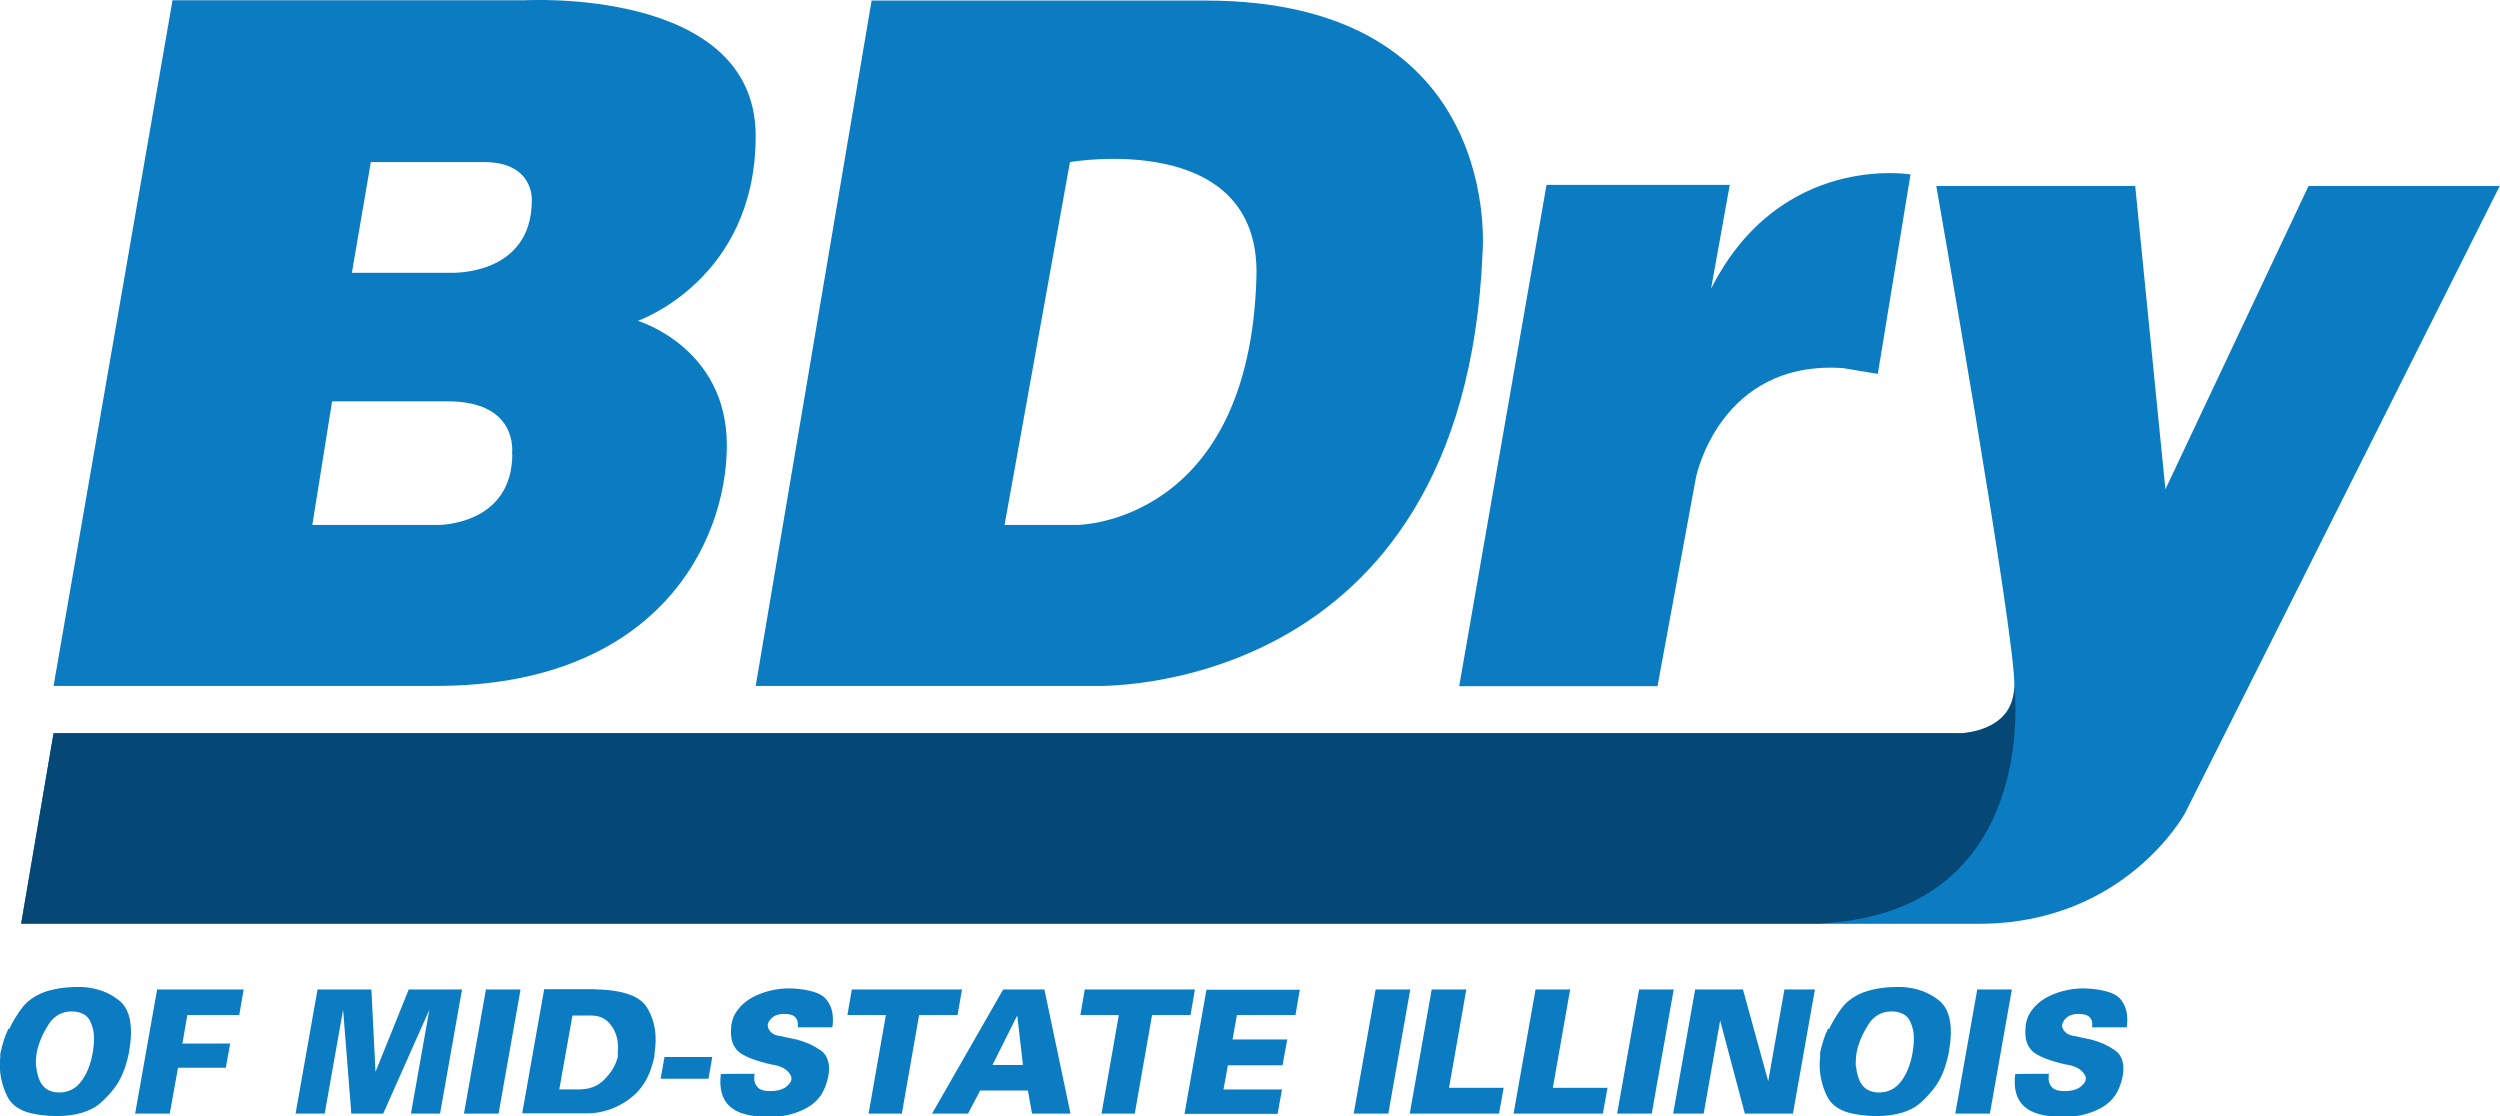
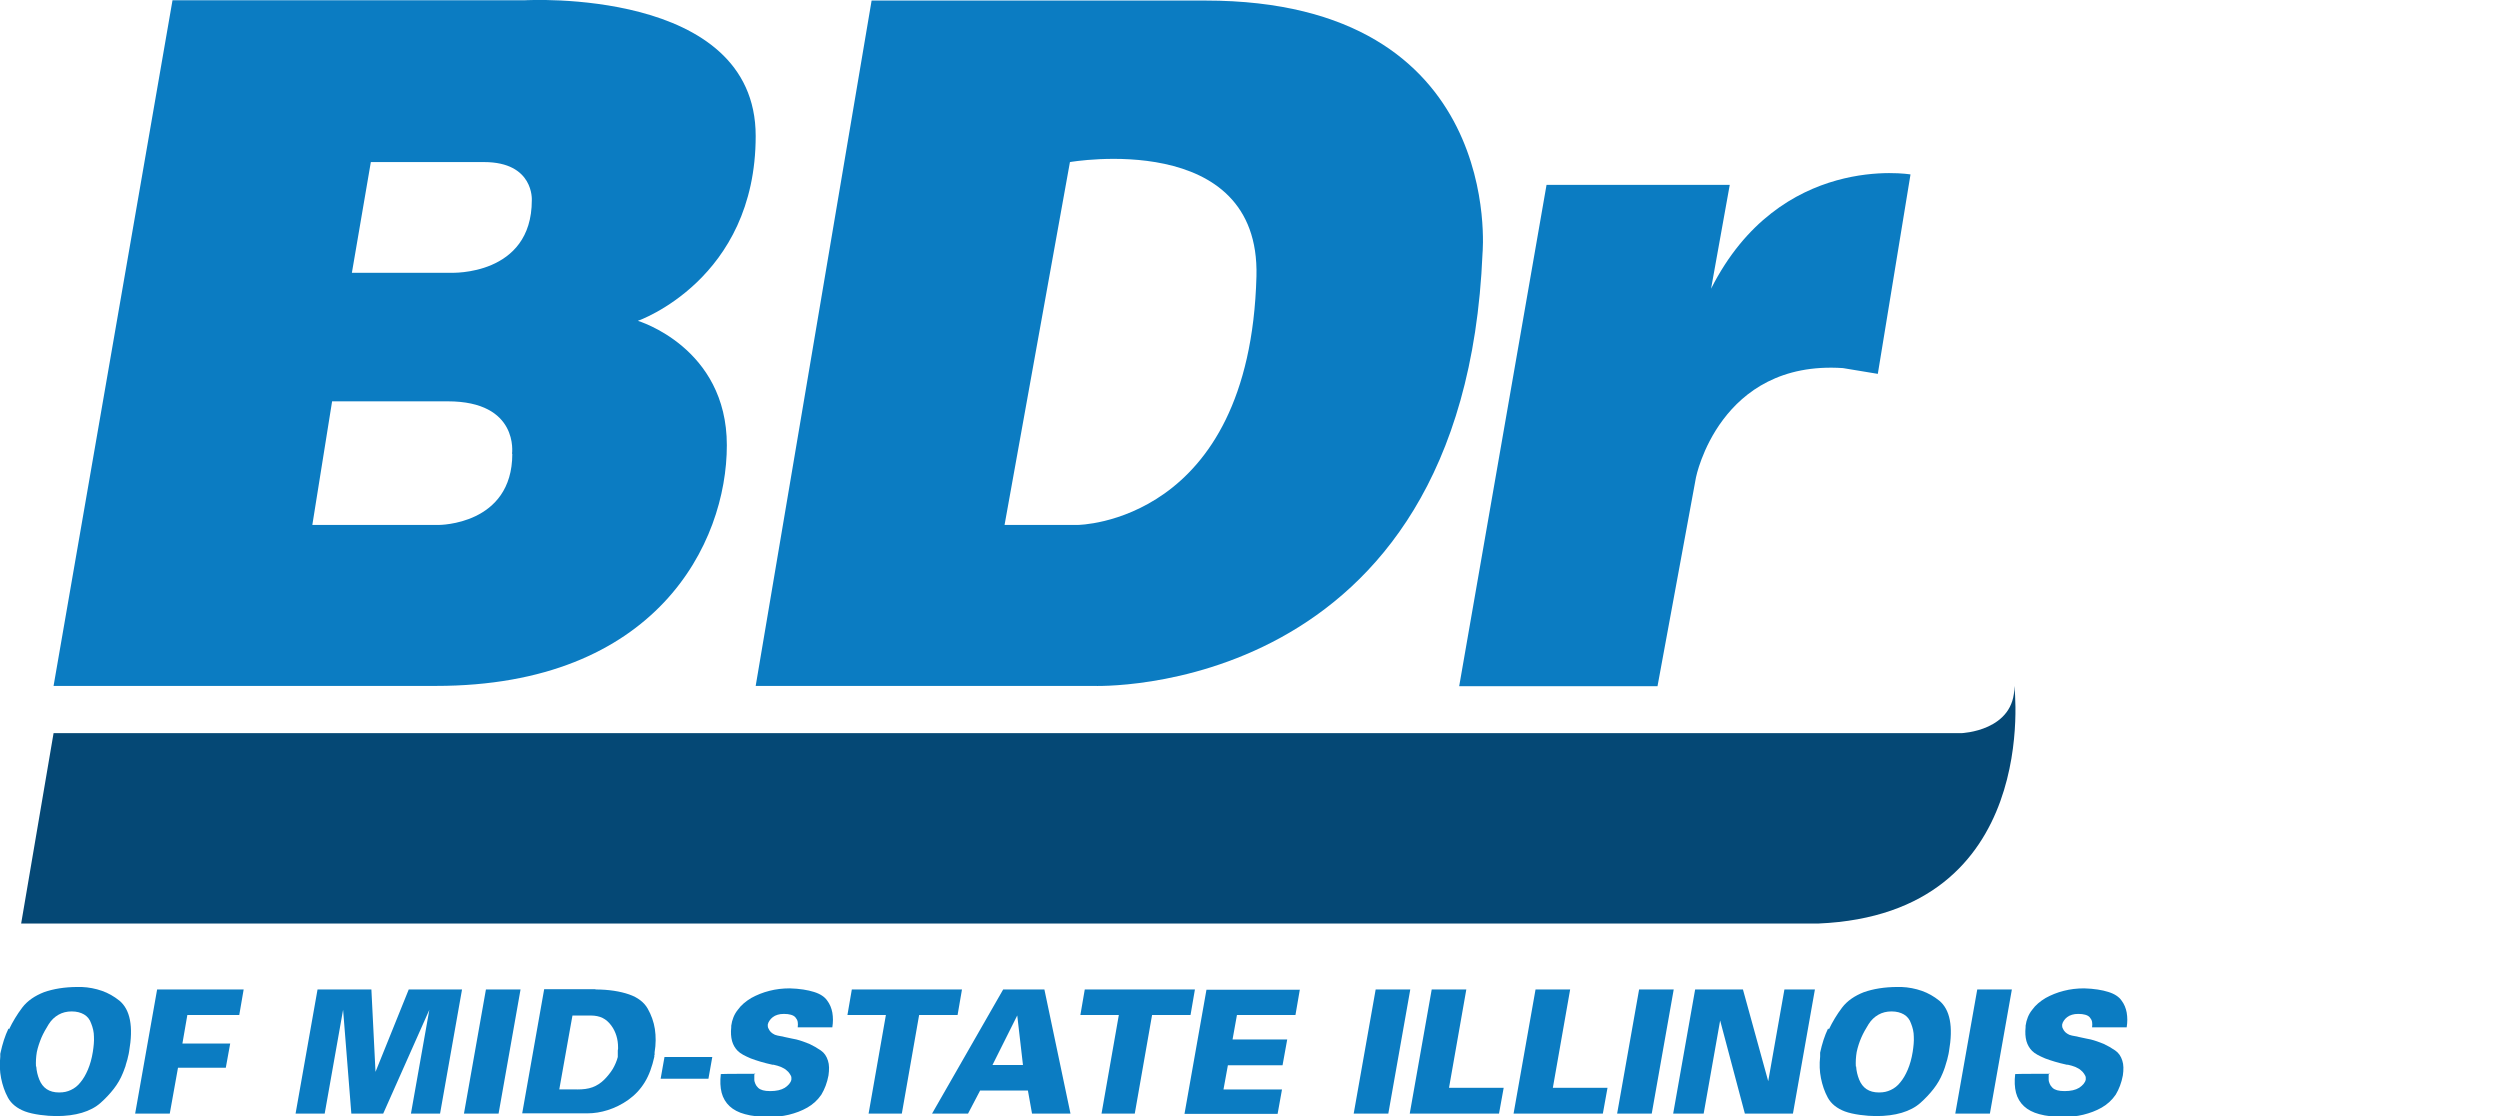
<svg xmlns="http://www.w3.org/2000/svg" id="Layer_1" data-name="Layer 1" viewBox="0 0 910.1 406.4">
  <defs>
    <style>      .cls-1 {        fill: #0b7cc2;      }      .cls-1, .cls-2 {        stroke-width: 0px;      }      .cls-2 {        fill: #054875;      }    </style>
  </defs>
  <path class="cls-1" d="M275.1,49.5C275.1-4.8,191,.1,191,.1H62.8L19.5,249.7h139.2c80.2,0,105.9-51.9,105.9-87.6s-32.4-45.3-32.4-45.3c0,0,42.9-14.9,42.9-67.3ZM186.5,165.2c0,26-26.8,25.9-26.8,25.9h-46l7.2-45h42.1c26.1,0,23.4,19.1,23.4,19.1ZM164.2,99.3h-36.1l6.9-40.3h41.2c18.3,0,17.4,13.9,17.4,13.9,0,27.6-29.3,26.4-29.3,26.4Z" />
  <path class="cls-1" d="M438.7.2h-121.4l-42.2,249.5h122.9s134.9,5.5,141.7-157.5c0,0,8.6-92-100.9-92ZM392.3,191.1h-26.6l23.8-132.1s69.3-12.1,67.9,41.6c-2.4,90.1-65.1,90.5-65.1,90.5Z" />
  <path class="cls-1" d="M563,67.3l-31.8,182.5h72.2l14-76s8.5-42.8,53.5-39.8l12.7,2.1,11.9-72.6s-47.5-8.1-72.6,41.6l6.8-37.8h-66.6Z" />
-   <path class="cls-1" d="M704.9,67.7h72.4l11,110.4,52.1-110.4h69.6l-114.6,228.4s-21.8,40.2-75,40.2H7.7l11.8-69.3h694.5s18.7-.1,19.3-17.2c.6-17-28.4-182-28.4-182Z" />
  <path class="cls-2" d="M733.3,249.7s10.2,83-71.3,86.5H7.7l11.8-69.3h694.5s19.6-.7,19.3-17.2Z" />
  <g>
    <path class="cls-1" d="M3.3,374.7c1.3-2.7,2.9-5.4,4.8-7.9,1.9-2.5,4.6-4.3,7.9-5.6,3.4-1.2,7.5-1.9,12.3-1.9h1.4c2.6.1,5.1.6,7.4,1.4,2.3.8,4.4,2,6.4,3.6,1.9,1.6,3.2,3.9,3.8,7,.6,3.1.5,6.9-.3,11.5-.1.6-.2,1.2-.4,1.9-.1.6-.3,1.3-.5,1.9-.1.3-.2.7-.3,1,0,.3-.2.7-.3,1-.1.4-.3.7-.4,1.1-.1.3-.3.7-.4,1-.8,2-1.9,3.9-3.3,5.7-1.4,1.8-3,3.5-4.8,5.1-1.8,1.6-4.1,2.8-6.8,3.6-2.7.8-5.8,1.2-9.3,1.2s-8.5-.6-11.4-1.7c-2.9-1.1-5-2.8-6.2-5-1.2-2.2-2-4.6-2.5-7.1-.5-2.5-.6-5.1-.3-7.8,0,0,0,0,0-.1,0,0,0-.1,0-.2,0,0,0,0,0-.2,0,0,0-.1,0-.2v-.4c0-.1.1-.2.1-.4h0c.7-3.2,1.6-6.1,2.9-8.8ZM13.2,388.2c.1,1.7.5,3.3,1.1,4.8.6,1.5,1.5,2.7,2.7,3.5,1.2.8,2.7,1.2,4.5,1.2s3-.3,4.3-.9c1.3-.6,2.5-1.5,3.5-2.8,1-1.2,1.9-2.7,2.7-4.6.8-1.9,1.4-4,1.8-6.5.3-2,.5-3.8.4-5.5,0-1.7-.4-3.3-1-4.8-.5-1.5-1.4-2.6-2.6-3.3-1.2-.7-2.7-1.1-4.5-1.1s-3.4.4-4.8,1.2c-1.4.8-2.6,1.9-3.6,3.5s-1.9,3.2-2.6,4.8c-.7,1.7-1.3,3.4-1.7,5.3h0c-.3,1.8-.4,3.6-.3,5.3Z" />
    <path class="cls-1" d="M88.7,360.2l-1.6,9.3h-18.9l-1.8,10.4h17.4l-1.6,8.8h-17.4l-3,16.7h-12.6l8-45.2h31.5Z" />
    <path class="cls-1" d="M135.2,360.2l1.5,30,12.1-30h19.4l-8,45.2h-10.6l6.7-37.8-16.8,37.8h-11.6l-3-37.8-6.7,37.8h-10.6l8-45.2h19.9Z" />
    <path class="cls-1" d="M189.5,360.2l-8,45.2h-12.6l8-45.2h12.6Z" />
    <path class="cls-1" d="M216.6,360.2c5.1,0,9.2.7,12.4,1.8,3.2,1.1,5.5,2.9,6.8,5.2,1.3,2.3,2.2,4.8,2.6,7.4.4,2.7.4,5.5-.1,8.5,0,0,0,.1,0,.2,0,0,0,0,0,.1,0,0,0,0,0,.1,0,0,0,.1,0,.2,0,0,0,0,0,.1,0,0,0,0,0,.1,0,0,0,.2-.1.2,0,0,0,.2,0,.2,0,0,0,0,0,.2,0,0,0,.1,0,.2-.8,3.6-1.9,6.7-3.5,9.3-1.6,2.6-3.6,4.7-6,6.4-2.4,1.7-4.9,2.9-7.4,3.7-2.5.8-5,1.2-7.5,1.2h-23.7l8-45.2h18.9ZM210.2,396.6c2,0,3.9-.2,5.5-.8,1.6-.6,3-1.5,4.3-2.8,1.2-1.2,2.3-2.6,3.1-3.9.8-1.4,1.4-2.8,1.8-4.3,0,0,0,0,0-.1,0,0,0-.1,0-.2,0,0,0,0,0-.2,0,0,0-.1,0-.2,0,0,0-.1,0-.2s0-.1,0-.2c0,0,0,0,0-.2,0,0,0-.1,0-.2,0,0,0-.2,0-.2,0,0,0-.2,0-.3,0,0,0-.2,0-.2v-.2c0-.2.1-.4.1-.6,0-.2,0-.4,0-.5,0-1.5-.2-2.9-.6-4.2-.4-1.3-1-2.6-1.9-3.8-.9-1.2-1.9-2.1-3.1-2.7-1.2-.6-2.7-.9-4.3-.9h-6.7c0-.1-4.8,26.9-4.8,26.9h6.3Z" />
    <path class="cls-1" d="M259.3,384.8l-1.4,7.9h-17.4l1.4-7.9h17.4Z" />
    <path class="cls-1" d="M274.7,390.7c0,.2,0,.4-.1.6,0,.2,0,.4,0,.6,0,0,0,.2,0,.3,0,.1,0,.2,0,.3,0,.1,0,.2,0,.3,0,.1,0,.2,0,.3,0,.5.2,1,.4,1.5.2.5.5.9,1,1.4.4.4,1,.7,1.7.9.7.2,1.6.3,2.7.3s2.1-.1,3-.3c.9-.2,1.6-.5,2.3-.9.7-.5,1.2-.9,1.6-1.4.4-.5.7-1,.8-1.6,0,0,0,0,0-.1,0,0,0,0,0-.1,0,0,0,0,0,0,0,0,0,0,0-.1,0,0,0,0,0-.1,0,0,0,0,0-.1,0,0,0,0,0-.1,0,0,0,0,0-.1,0-.5-.3-.9-.6-1.4-.3-.5-.7-.9-1.2-1.3-.5-.5-1.2-.8-2-1.2-.8-.3-1.7-.6-2.7-.8h-.2s0,0-.1,0c0,0,0,0-.1,0-3.2-.7-5.8-1.5-7.9-2.3-2.1-.9-3.7-1.7-4.7-2.7-1-1-1.7-2.2-2.1-3.6-.4-1.5-.5-3.1-.3-5.1,0,0,0-.2,0-.2,0,0,0-.1,0-.2,0,0,0,0,0,0,0,0,0,0,0,0,0,0,0,0,0-.1.3-2.2,1.1-4.2,2.4-5.8,1.2-1.7,2.9-3.1,4.9-4.3,2-1.1,4.2-2,6.6-2.6,2.3-.6,4.8-.9,7.4-.9,3.6.1,6.6.6,8.8,1.3,2.3.7,3.9,1.8,4.8,3.1,1,1.3,1.6,2.8,1.9,4.4.3,1.7.3,3.5,0,5.4h-12.6c.1-.8.1-1.4,0-2s-.4-1.1-.8-1.6c-.4-.5-1-.8-1.7-1-.7-.2-1.5-.3-2.5-.3s-1.6.1-2.3.3c-.7.2-1.3.5-1.8.9-.5.4-.9.8-1.2,1.3-.3.4-.5.9-.6,1.4,0,0,0,0,0,.1,0,0,0,0,0,.1,0,0,0,0,0,0s0,0,0,0c0,.4,0,.8.3,1.3.2.4.4.8.8,1.2.4.4.9.7,1.5,1,.6.2,1.3.4,2.1.5.4,0,.9.2,1.4.3.5.1.9.2,1.4.3s1,.2,1.4.3c.5.1,1,.2,1.5.3,1.6.4,3.2,1,4.7,1.6,1.5.7,2.9,1.5,4.2,2.4,1.3.9,2.1,2.1,2.6,3.7.5,1.5.5,3.3.2,5.4-.5,2.7-1.4,5-2.6,7-1.3,1.9-3,3.5-5.1,4.7-2.1,1.2-4.3,2-6.7,2.6-2.4.6-4.9.8-7.6.8s-6-.3-8.4-1c-2.3-.6-4.2-1.6-5.6-2.9-1.4-1.3-2.4-3-2.9-4.9-.5-2-.6-4.2-.3-6.8h0c0-.1,12.6-.1,12.6-.1Z" />
    <path class="cls-1" d="M350.2,360.2l-1.6,9.3h-14l-6.3,35.9h-12.1l6.3-35.9h-14l1.6-9.3h40.2Z" />
    <path class="cls-1" d="M380.2,360.2l9.5,45.2h-14l-1.5-8.4h-17.4l-4.4,8.4h-13.1l25.9-45.2h15ZM370.4,369.5l-9.1,18.2h11.1l-2.1-18.2Z" />
    <path class="cls-1" d="M435,360.2l-1.6,9.3h-14l-6.3,35.9h-12.1l6.3-35.9h-14l1.6-9.3h40.2Z" />
    <path class="cls-1" d="M473.2,360.2l-1.6,9.3h-21.3l-1.6,8.9h19.9l-1.7,9.4h-19.9l-1.6,8.8h21.3l-1.6,8.9h-33.9l8-45.2h33.9Z" />
    <path class="cls-1" d="M513.4,360.2l-8,45.2h-12.6l8-45.2h12.6Z" />
    <path class="cls-1" d="M533.8,360.2l-6.3,35.8h19.9l-1.7,9.4h-32.5l8-45.2h12.6Z" />
    <path class="cls-1" d="M571.6,360.2l-6.3,35.8h19.9l-1.7,9.4h-32.5l8-45.2h12.6Z" />
    <path class="cls-1" d="M609.3,360.2l-8,45.2h-12.6l8-45.2h12.6Z" />
    <path class="cls-1" d="M634.5,360.2l9.2,33.4,5.9-33.4h11.1l-8,45.2h-17.5l-9-33.9-6,33.9h-11.1l8-45.2h17.4Z" />
    <path class="cls-1" d="M665.8,374.7c1.3-2.7,2.9-5.4,4.8-7.9,1.9-2.5,4.6-4.3,7.9-5.6,3.4-1.2,7.5-1.9,12.3-1.9h1.4c2.6.1,5.1.6,7.4,1.4s4.4,2,6.4,3.6c1.9,1.6,3.2,3.9,3.8,7,.6,3.1.5,6.9-.3,11.5-.1.6-.2,1.2-.4,1.9-.1.6-.3,1.3-.5,1.9-.1.3-.2.7-.3,1s-.2.7-.3,1c-.1.4-.3.7-.4,1.1-.1.3-.3.7-.4,1-.8,2-1.9,3.9-3.3,5.7s-3,3.5-4.8,5.1c-1.8,1.6-4.1,2.8-6.8,3.6-2.7.8-5.8,1.2-9.3,1.2s-8.5-.6-11.4-1.7c-2.9-1.1-5-2.8-6.2-5-1.2-2.2-2-4.6-2.5-7.1-.5-2.5-.6-5.1-.3-7.8,0,0,0,0,0-.1,0,0,0-.1,0-.2,0,0,0,0,0-.2s0-.1,0-.2c0-.1,0-.2,0-.4,0-.1,0-.2,0-.4h0c.7-3.2,1.6-6.1,2.9-8.8ZM675.7,388.2c.1,1.7.5,3.3,1.1,4.8.6,1.5,1.5,2.7,2.7,3.5,1.2.8,2.7,1.2,4.5,1.2s3-.3,4.3-.9c1.3-.6,2.5-1.5,3.5-2.8,1-1.2,1.9-2.7,2.7-4.6.8-1.9,1.4-4,1.8-6.5.3-2,.5-3.8.4-5.5,0-1.7-.4-3.3-1-4.8-.5-1.5-1.4-2.6-2.6-3.3-1.2-.7-2.7-1.1-4.5-1.1s-3.4.4-4.8,1.2c-1.4.8-2.6,1.9-3.6,3.5s-1.9,3.2-2.6,4.8-1.3,3.4-1.7,5.3h0c-.3,1.8-.4,3.6-.3,5.3Z" />
    <path class="cls-1" d="M732.4,360.2l-8,45.2h-12.6l8-45.2h12.6Z" />
    <path class="cls-1" d="M745.9,390.7c0,.2,0,.4-.1.6,0,.2,0,.4,0,.6,0,0,0,.2,0,.3,0,.1,0,.2,0,.3,0,.1,0,.2,0,.3,0,.1,0,.2,0,.3,0,.5.2,1,.4,1.5.2.5.5.9,1,1.4.4.4,1,.7,1.7.9.7.2,1.6.3,2.7.3s2.1-.1,3-.3c.9-.2,1.6-.5,2.3-.9.7-.5,1.2-.9,1.6-1.4.4-.5.7-1,.8-1.6,0,0,0,0,0-.1,0,0,0,0,0-.1,0,0,0,0,0,0,0,0,0,0,0-.1,0,0,0,0,0-.1,0,0,0,0,0-.1,0,0,0,0,0-.1,0,0,0,0,0-.1,0-.5-.3-.9-.6-1.4-.3-.5-.7-.9-1.2-1.3-.5-.5-1.2-.8-2-1.2-.8-.3-1.7-.6-2.7-.8h-.2s0,0-.1,0c0,0,0,0-.1,0-3.2-.7-5.8-1.5-7.9-2.3-2.1-.9-3.7-1.7-4.7-2.7-1-1-1.7-2.2-2.1-3.6-.4-1.5-.5-3.1-.3-5.1,0,0,0-.2,0-.2s0-.1,0-.2c0,0,0,0,0,0,0,0,0,0,0,0,0,0,0,0,0-.1.3-2.2,1.1-4.2,2.4-5.8,1.2-1.7,2.9-3.1,4.9-4.3,2-1.1,4.2-2,6.6-2.6,2.3-.6,4.8-.9,7.4-.9,3.6.1,6.6.6,8.8,1.3,2.3.7,3.9,1.8,4.8,3.1,1,1.3,1.6,2.8,1.9,4.4.3,1.7.3,3.5,0,5.4h-12.6c.1-.8.1-1.4,0-2-.1-.6-.4-1.1-.8-1.6-.4-.5-1-.8-1.7-1-.7-.2-1.5-.3-2.5-.3s-1.6.1-2.3.3c-.7.2-1.3.5-1.8.9-.5.4-.9.8-1.2,1.3-.3.4-.5.9-.6,1.4,0,0,0,0,0,.1,0,0,0,0,0,.1,0,0,0,0,0,0s0,0,0,0c0,.4,0,.8.3,1.3.2.4.4.8.8,1.2.4.4.9.7,1.5,1,.6.2,1.3.4,2.1.5.4,0,.9.2,1.4.3.5.1.9.2,1.4.3s1,.2,1.4.3c.5.1,1,.2,1.5.3,1.6.4,3.2,1,4.7,1.6,1.5.7,2.9,1.5,4.2,2.4,1.3.9,2.1,2.1,2.6,3.7.5,1.5.5,3.3.2,5.4-.5,2.7-1.4,5-2.6,7-1.3,1.9-3,3.5-5.1,4.7-2.1,1.2-4.3,2-6.7,2.6-2.4.6-4.9.8-7.6.8s-6-.3-8.4-1c-2.3-.6-4.2-1.6-5.6-2.9-1.4-1.3-2.4-3-2.9-4.9-.5-2-.6-4.2-.3-6.8h0c0-.1,12.6-.1,12.6-.1Z" />
  </g>
</svg>